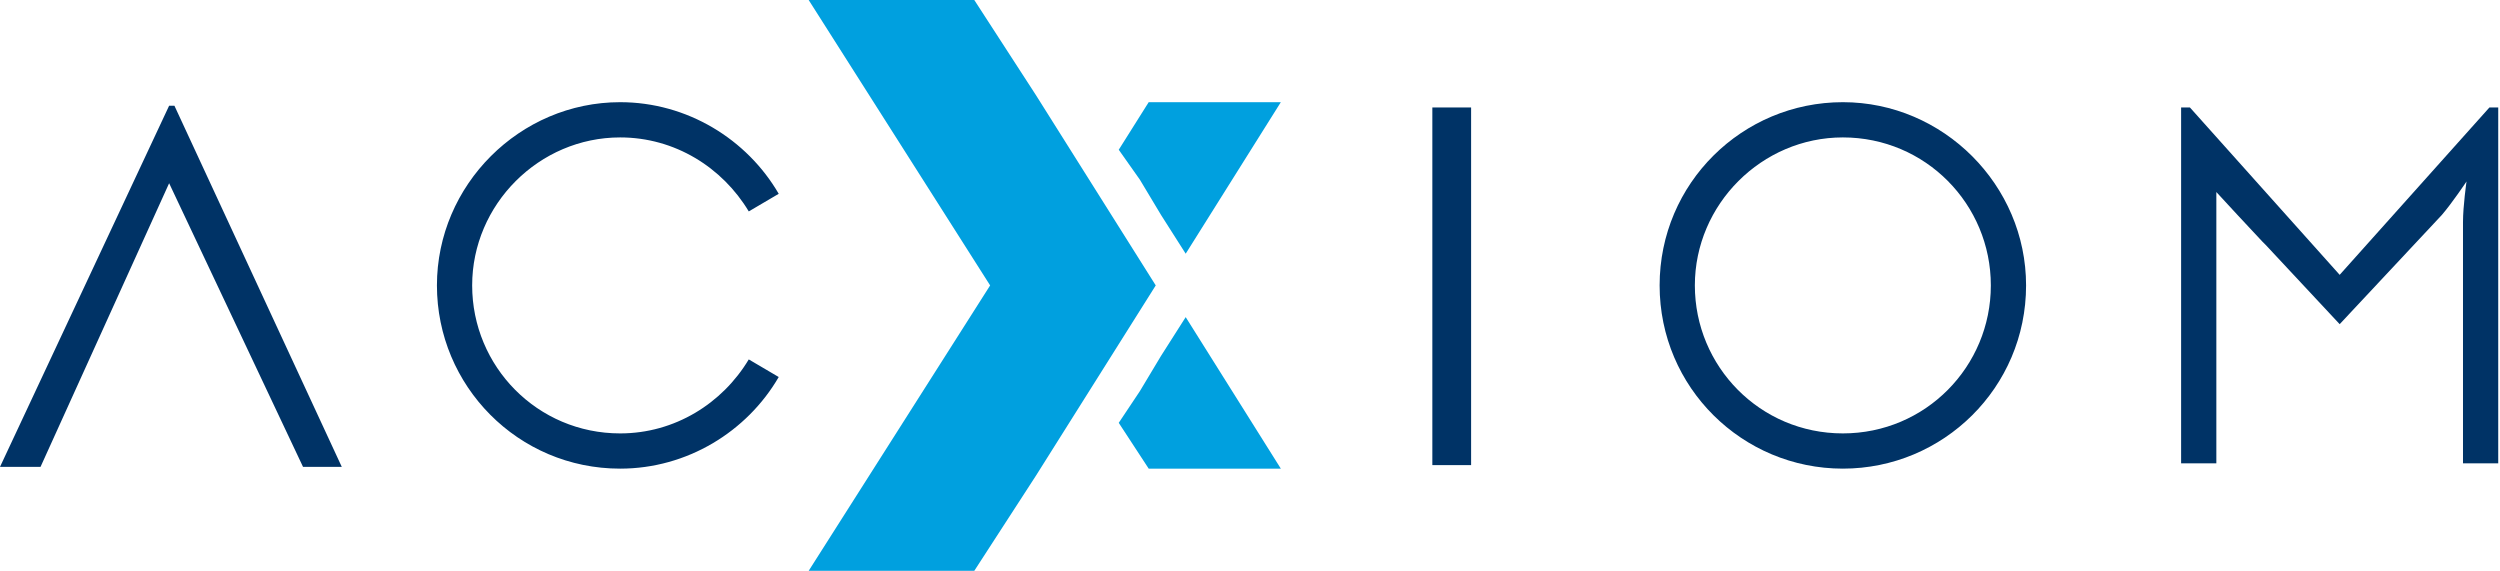
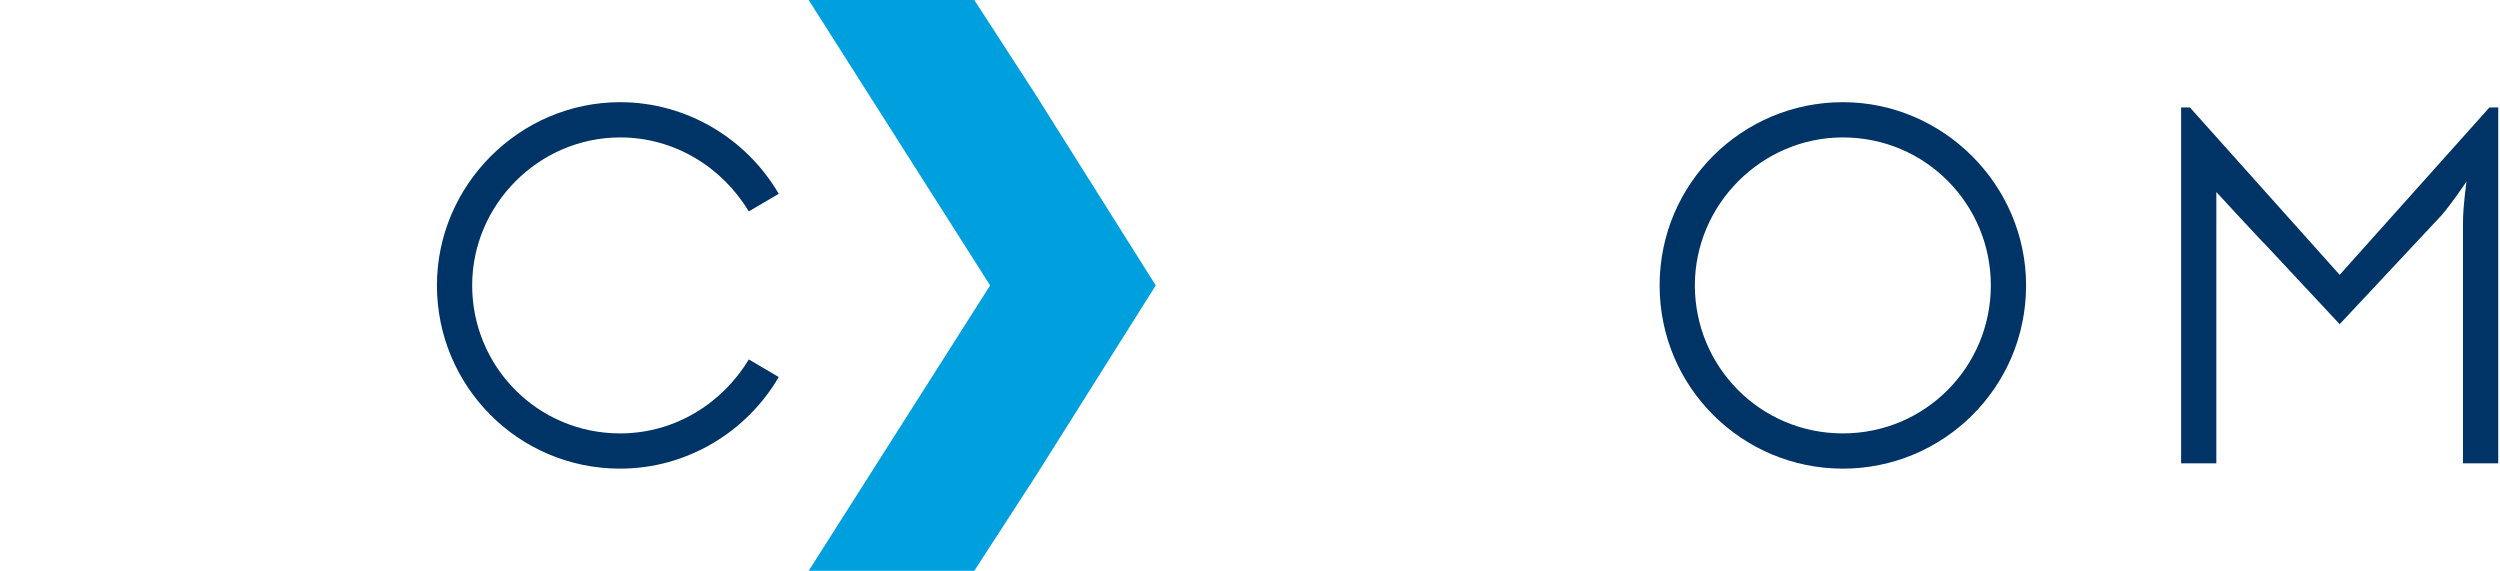
<svg xmlns="http://www.w3.org/2000/svg" version="1.1" id="Layer_1" x="0px" y="0px" viewBox="0 0 141.9 32.4" style="enable-background:new 0 0 141.9 32.4;" xml:space="preserve">
  <style type="text/css">
	.st0{fill:#003366;}
	.st1{fill:#00A0DF;}
</style>
-   <polygon class="st0" points="9.9,6 9.6,6 0,26.5 2.3,26.5 9.6,10.4 17.2,26.5 19.4,26.5 " />
  <path class="st0" d="M35.2,7.8c3.1,0,5.8,1.7,7.3,4.2l1.7-1c-1.8-3.1-5.2-5.2-9-5.2c-5.7,0-10.4,4.7-10.4,10.4s4.6,10.4,10.4,10.4  c3.8,0,7.2-2.1,9-5.2l-1.7-1c-1.5,2.5-4.2,4.2-7.3,4.2c-4.7,0-8.4-3.8-8.4-8.4C26.8,11.6,30.6,7.8,35.2,7.8z" />
-   <rect x="81.3" y="6.1" class="st0" width="2.2" height="20.3" />
  <path class="st0" d="M104.6,5.8c-5.7,0-10.4,4.6-10.4,10.4s4.7,10.4,10.4,10.4c5.7,0,10.4-4.6,10.4-10.4  C115,10.5,110.3,5.8,104.6,5.8z M104.6,24.6c-4.7,0-8.4-3.8-8.4-8.4s3.8-8.4,8.4-8.4c4.7,0,8.4,3.8,8.4,8.4S109.3,24.6,104.6,24.6z" />
-   <path class="st0" d="M141.3,6.1l-8.5,9.5l-8.5-9.5h-0.5v2.3v7.4v10.5h2V12.7c0-0.1,0-0.3,0-0.5v-1.3l1.2,1.3c0,0,0,0,0,0l1.4,1.5  l0.2,0.2l0,0l4.2,4.5l5.8-6.2c0.6-0.7,1.4-1.9,1.4-1.9s-0.2,1.4-0.2,2.3v13.7h2v-18V6.1H141.3z" />
+   <path class="st0" d="M141.3,6.1l-8.5,9.5l-8.5-9.5h-0.5v2.3v7.4v10.5h2V12.7c0-0.1,0-0.3,0-0.5v-1.3l1.2,1.3c0,0,0,0,0,0l1.4,1.5  l0.2,0.2l0,0l4.2,4.5l5.8-6.2c0.6-0.7,1.4-1.9,1.4-1.9s-0.2,1.4-0.2,2.3v13.7h2v-18V6.1z" />
  <polygon class="st1" points="67.3,14.4 72.7,5.8 72.7,5.8 " />
-   <polygon class="st1" points="72.7,26.6 67.3,18 65.9,20.2 64.7,22.2 63.5,24 65.2,26.6 67.5,26.6 67.5,26.6 70.3,26.6 70.3,26.6 " />
-   <polygon class="st1" points="69.9,5.8 69.9,5.8 68,5.8 68,5.8 65.2,5.8 63.5,8.5 64.7,10.2 65.9,12.2 67.3,14.4 72.7,5.8 72.7,5.8   " />
  <polygon class="st1" points="58.8,5.4 55.3,0 55.3,0 55.3,0 45.9,0 56.2,16.2 45.9,32.4 46.5,32.4 46.5,32.4 48.7,32.4 48.7,32.4   55.3,32.4 58.8,27 65.6,16.2 " />
</svg>